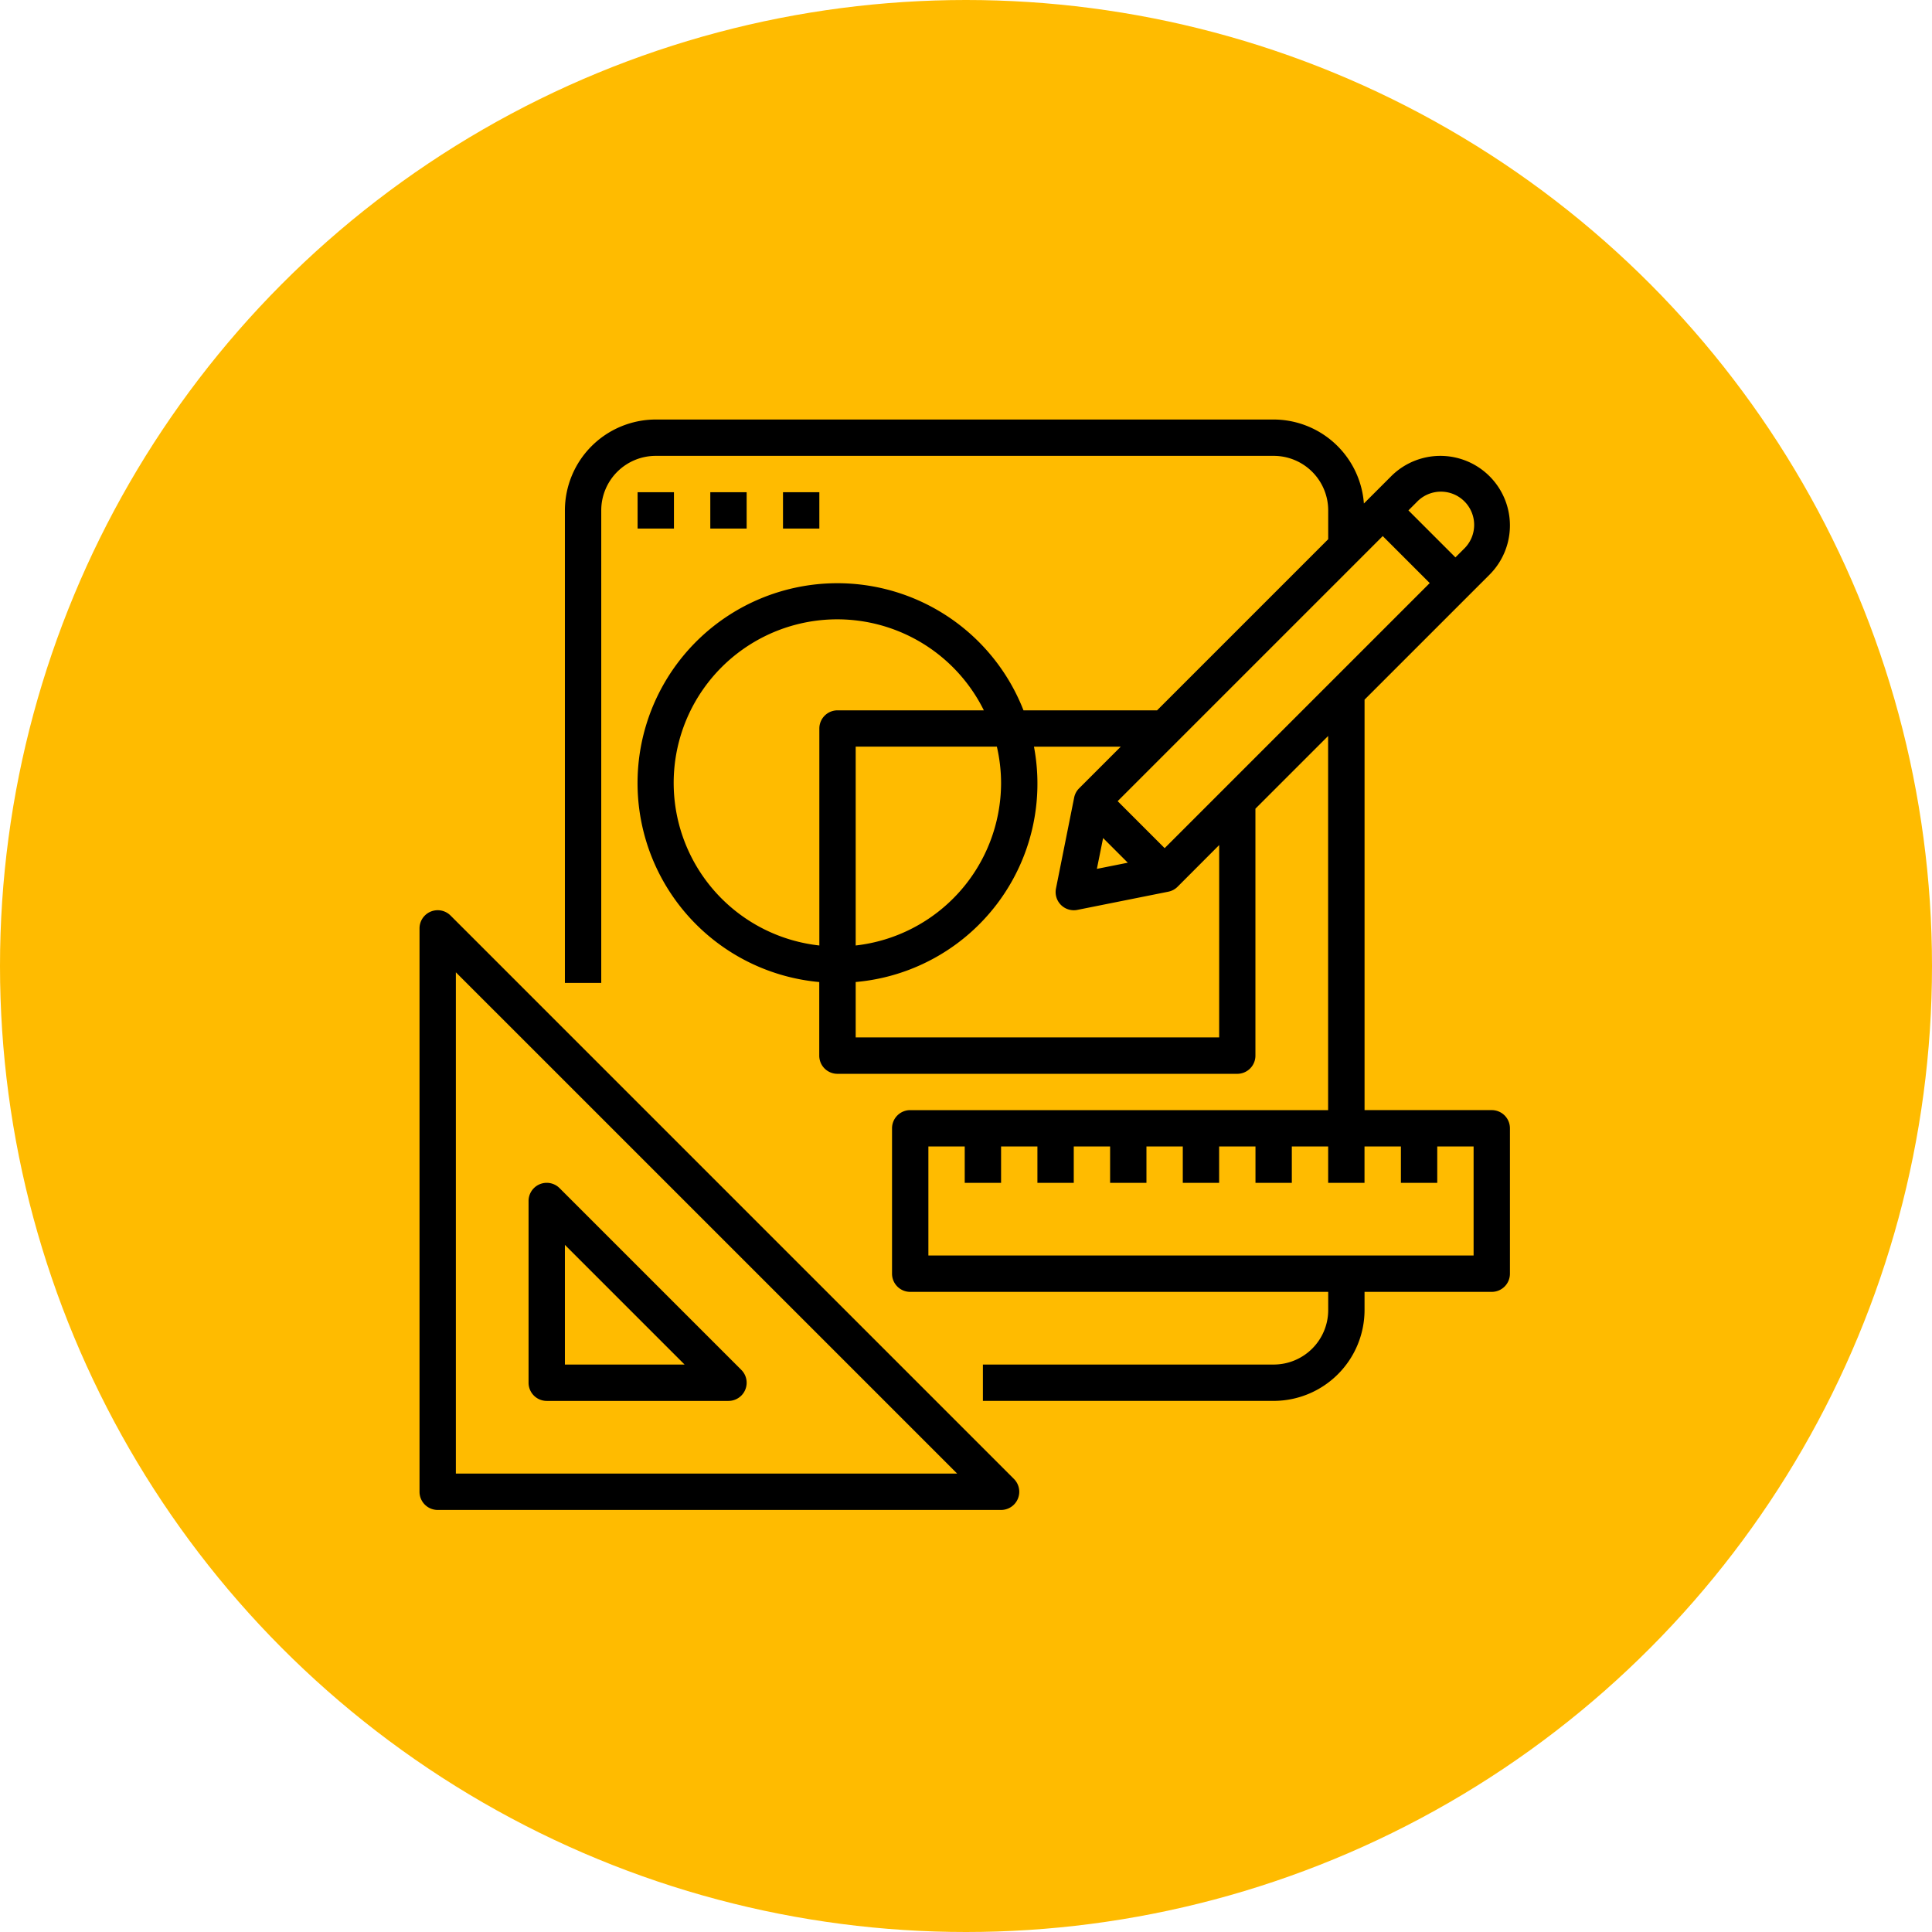
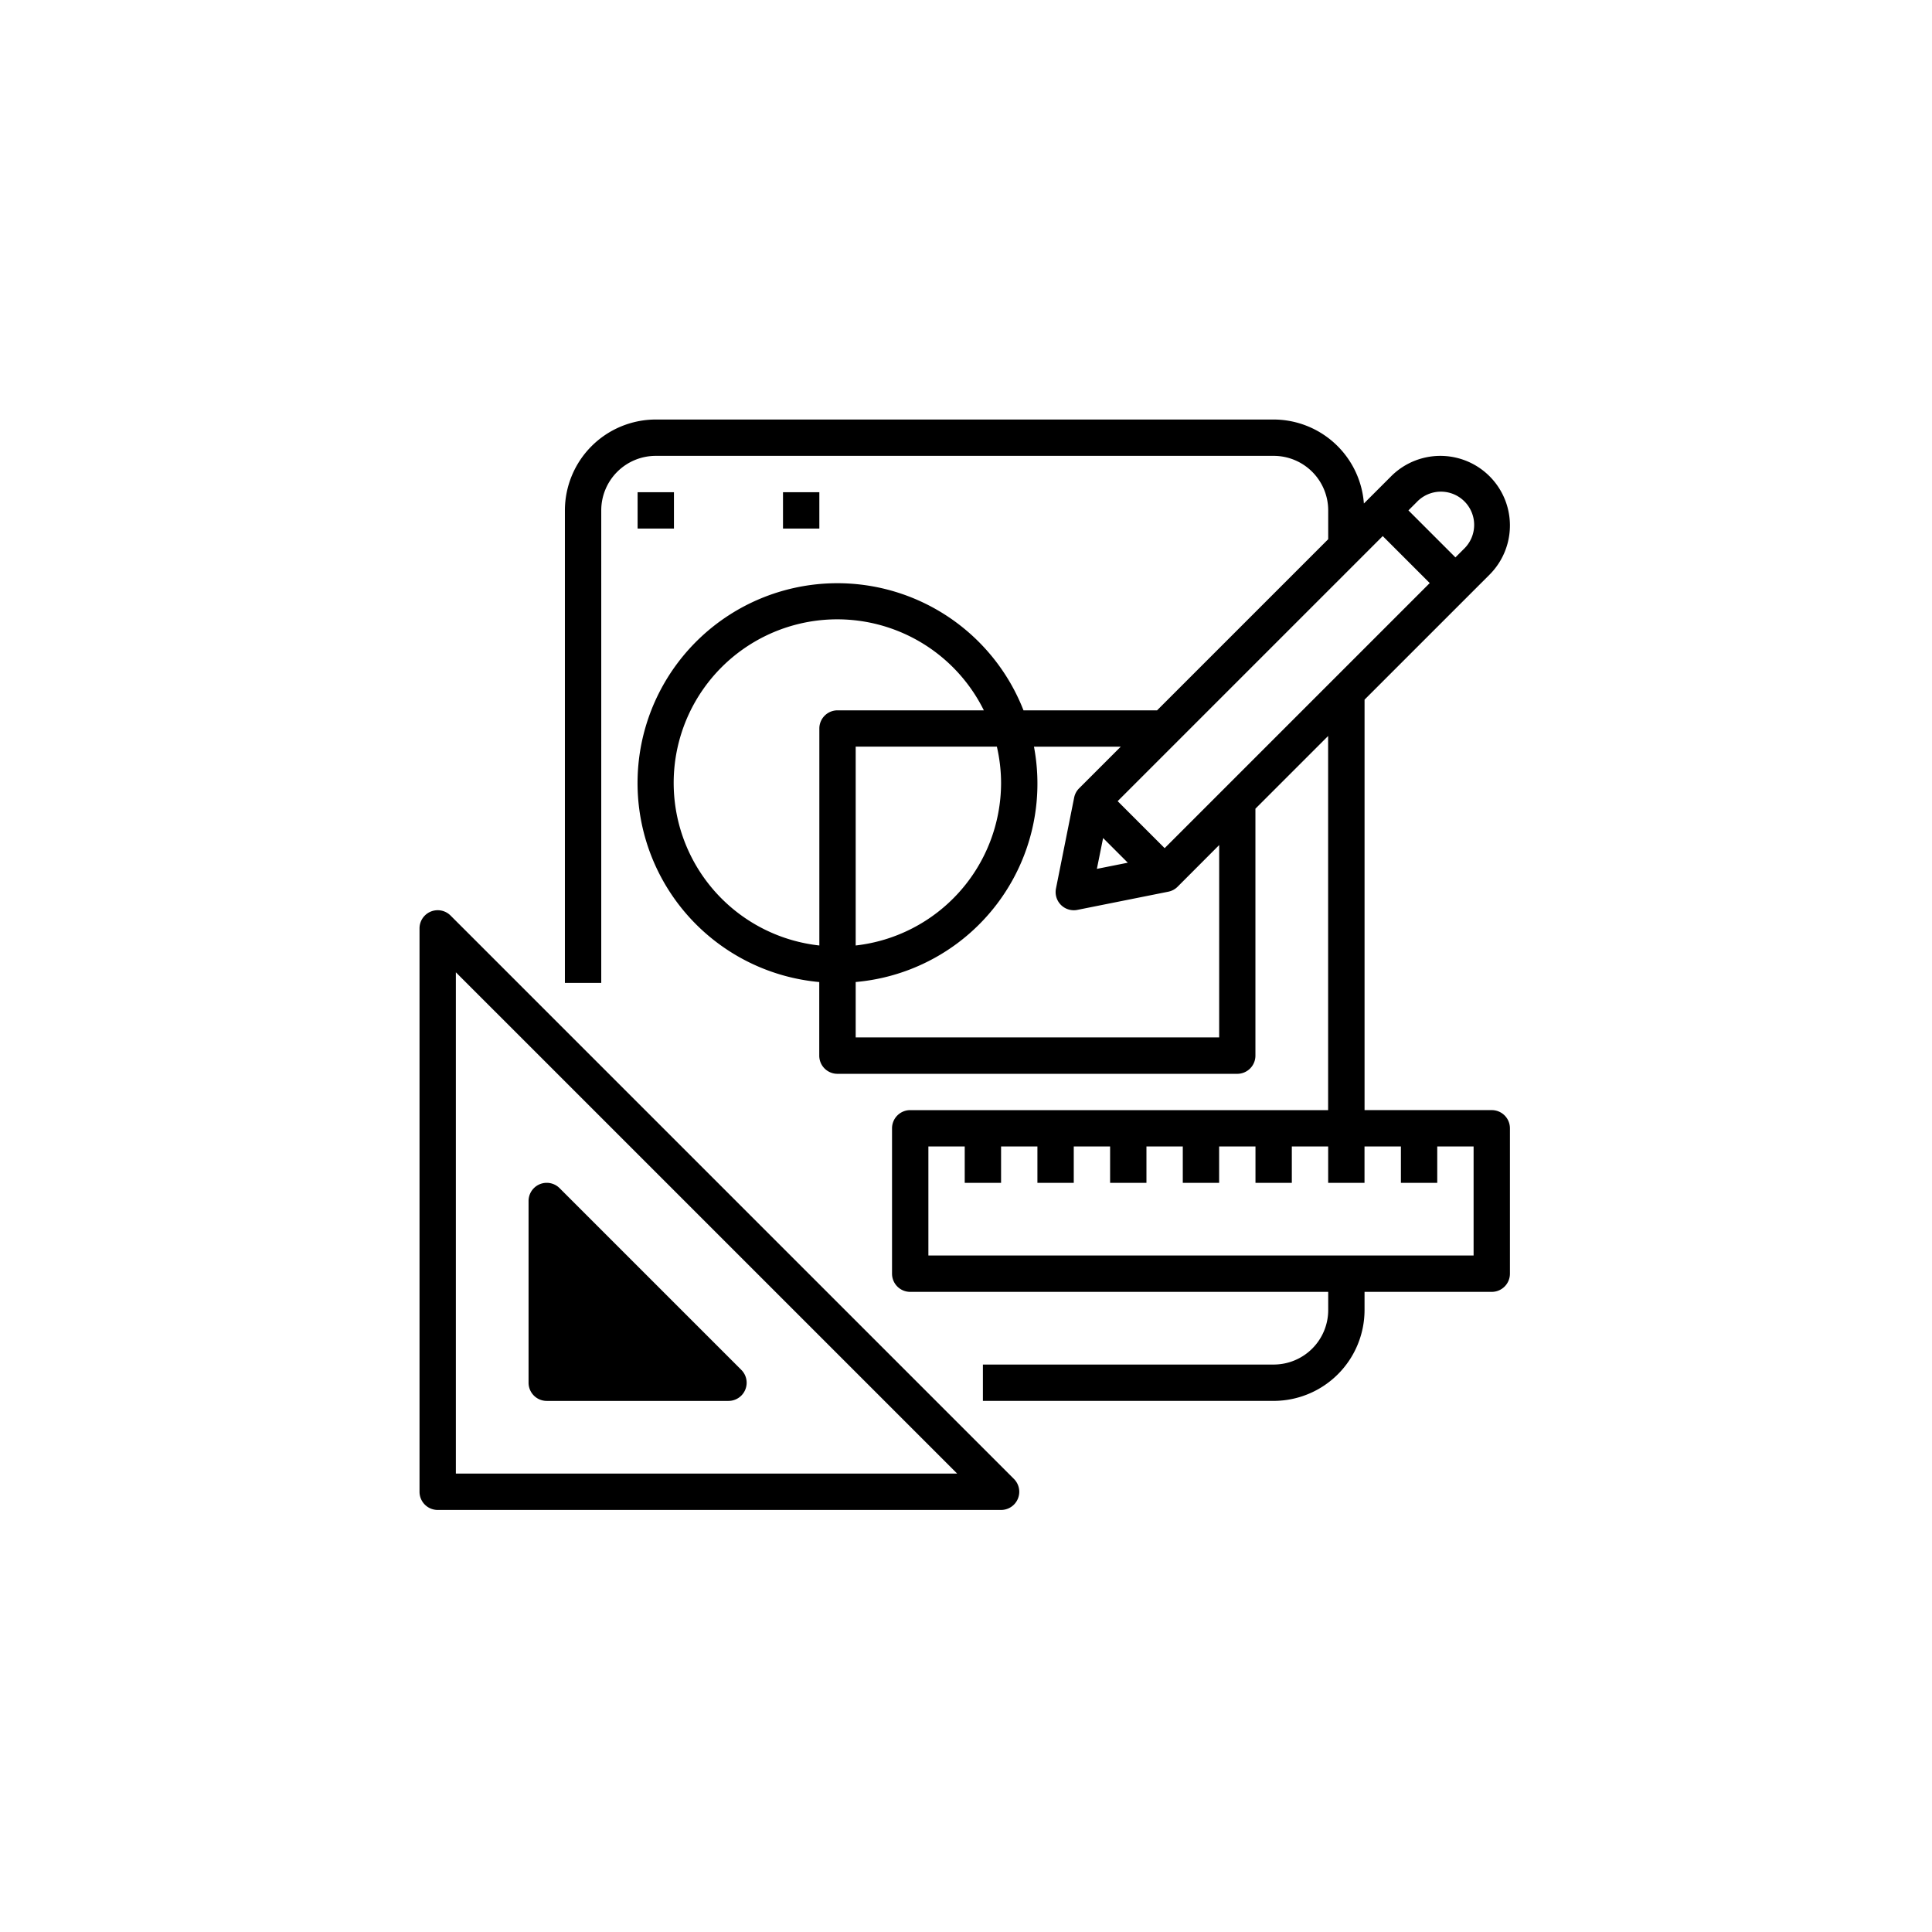
<svg xmlns="http://www.w3.org/2000/svg" width="175" height="175" viewBox="0 0 175 175">
  <g id="Grupo_466" data-name="Grupo 466" transform="translate(-447 -5388)">
-     <circle id="Elipse_7" data-name="Elipse 7" cx="87.5" cy="87.5" r="87.5" transform="translate(447 5388)" fill="#fb0" />
    <g id="Grupo_94" data-name="Grupo 94" transform="translate(485 5426)">
      <path id="Trazado_247" data-name="Trazado 247" d="M96,32h3.292v3.292H96Zm0,0" transform="translate(-76.246 -25.415)" />
-       <path id="Trazado_248" data-name="Trazado 248" d="M128,32h3.292v3.292H128Zm0,0" transform="translate(-101.661 -25.415)" />
      <path id="Trazado_249" data-name="Trazado 249" d="M160,32h3.292v3.292H160Zm0,0" transform="translate(-127.076 -25.415)" />
      <path id="Trazado_250" data-name="Trazado 250" d="M1.646,270.325H52.678a1.646,1.646,0,0,0,1.164-2.81L2.81,216.483A1.646,1.646,0,0,0,0,217.647v51.032A1.646,1.646,0,0,0,1.646,270.325Zm1.646-48.7L48.7,267.032H3.292Zm0,0" transform="translate(0 -171.554)" />
-       <path id="Trazado_251" data-name="Trazado 251" d="M67.272,352.945,50.81,336.483A1.646,1.646,0,0,0,48,337.647v16.462a1.646,1.646,0,0,0,1.646,1.646H66.108a1.646,1.646,0,0,0,1.164-2.81Zm-15.98-.482V341.621l10.842,10.842Zm0,0" transform="translate(-38.123 -266.861)" />
+       <path id="Trazado_251" data-name="Trazado 251" d="M67.272,352.945,50.81,336.483A1.646,1.646,0,0,0,48,337.647v16.462a1.646,1.646,0,0,0,1.646,1.646H66.108a1.646,1.646,0,0,0,1.164-2.81Zm-15.98-.482V341.621Zm0,0" transform="translate(-38.123 -266.861)" />
      <path id="Trazado_252" data-name="Trazado 252" d="M147.754,14.052a6.3,6.3,0,0,0-8.913-8.913l-2.469,2.469A8.216,8.216,0,0,0,128.2,0H72.231A8.241,8.241,0,0,0,64,8.231v42.8h3.292V8.231a4.939,4.939,0,0,1,4.939-4.939H128.2a4.939,4.939,0,0,1,4.939,4.939v2.611l-15.5,15.5h-12.1a18.1,18.1,0,1,0-18.5,24.611v6.667a1.646,1.646,0,0,0,1.646,1.646h36.216a1.646,1.646,0,0,0,1.646-1.646V35.251l6.585-6.585V62.555H95.277A1.646,1.646,0,0,0,93.631,64.2V77.371a1.646,1.646,0,0,0,1.646,1.646H133.14v1.646A4.939,4.939,0,0,1,128.2,85.6H101.862v3.292H128.2a8.241,8.241,0,0,0,8.231-8.231V79.017h11.523a1.646,1.646,0,0,0,1.646-1.646V64.2a1.646,1.646,0,0,0-1.646-1.646H136.432V25.374ZM141.17,7.467a3.011,3.011,0,1,1,4.257,4.257l-.764.764-4.257-4.257ZM103.508,32.924A14.832,14.832,0,0,1,90.339,47.642V29.631h12.788A14.784,14.784,0,0,1,103.508,32.924ZM87.047,27.985V47.642a14.816,14.816,0,1,1,14.9-21.3H88.693A1.646,1.646,0,0,0,87.047,27.985ZM123.263,55.97H90.339V50.95a18.034,18.034,0,0,0,16.148-21.318h7.864l-3.775,3.775a1.633,1.633,0,0,0-.449.842l-1.646,8.231a1.646,1.646,0,0,0,1.613,1.969,1.565,1.565,0,0,0,.33-.033l8.231-1.646a1.634,1.634,0,0,0,.841-.449l3.768-3.775ZM112.75,37.908l2.236,2.236-2.8.558Zm26.975,27.939V69.14h3.292V65.847h3.292v9.877H96.924V65.847h3.292V69.14h3.292V65.847H106.8V69.14h3.292V65.847h3.292V69.14h3.292V65.847h3.292V69.14h3.292V65.847h3.292V69.14h3.292V65.847h3.292V69.14h3.292V65.847Zm-21.4-27.021-4.257-4.257,24.011-24.011,4.257,4.257Zm0,0" transform="translate(-50.831)" />
    </g>
  </g>
</svg>